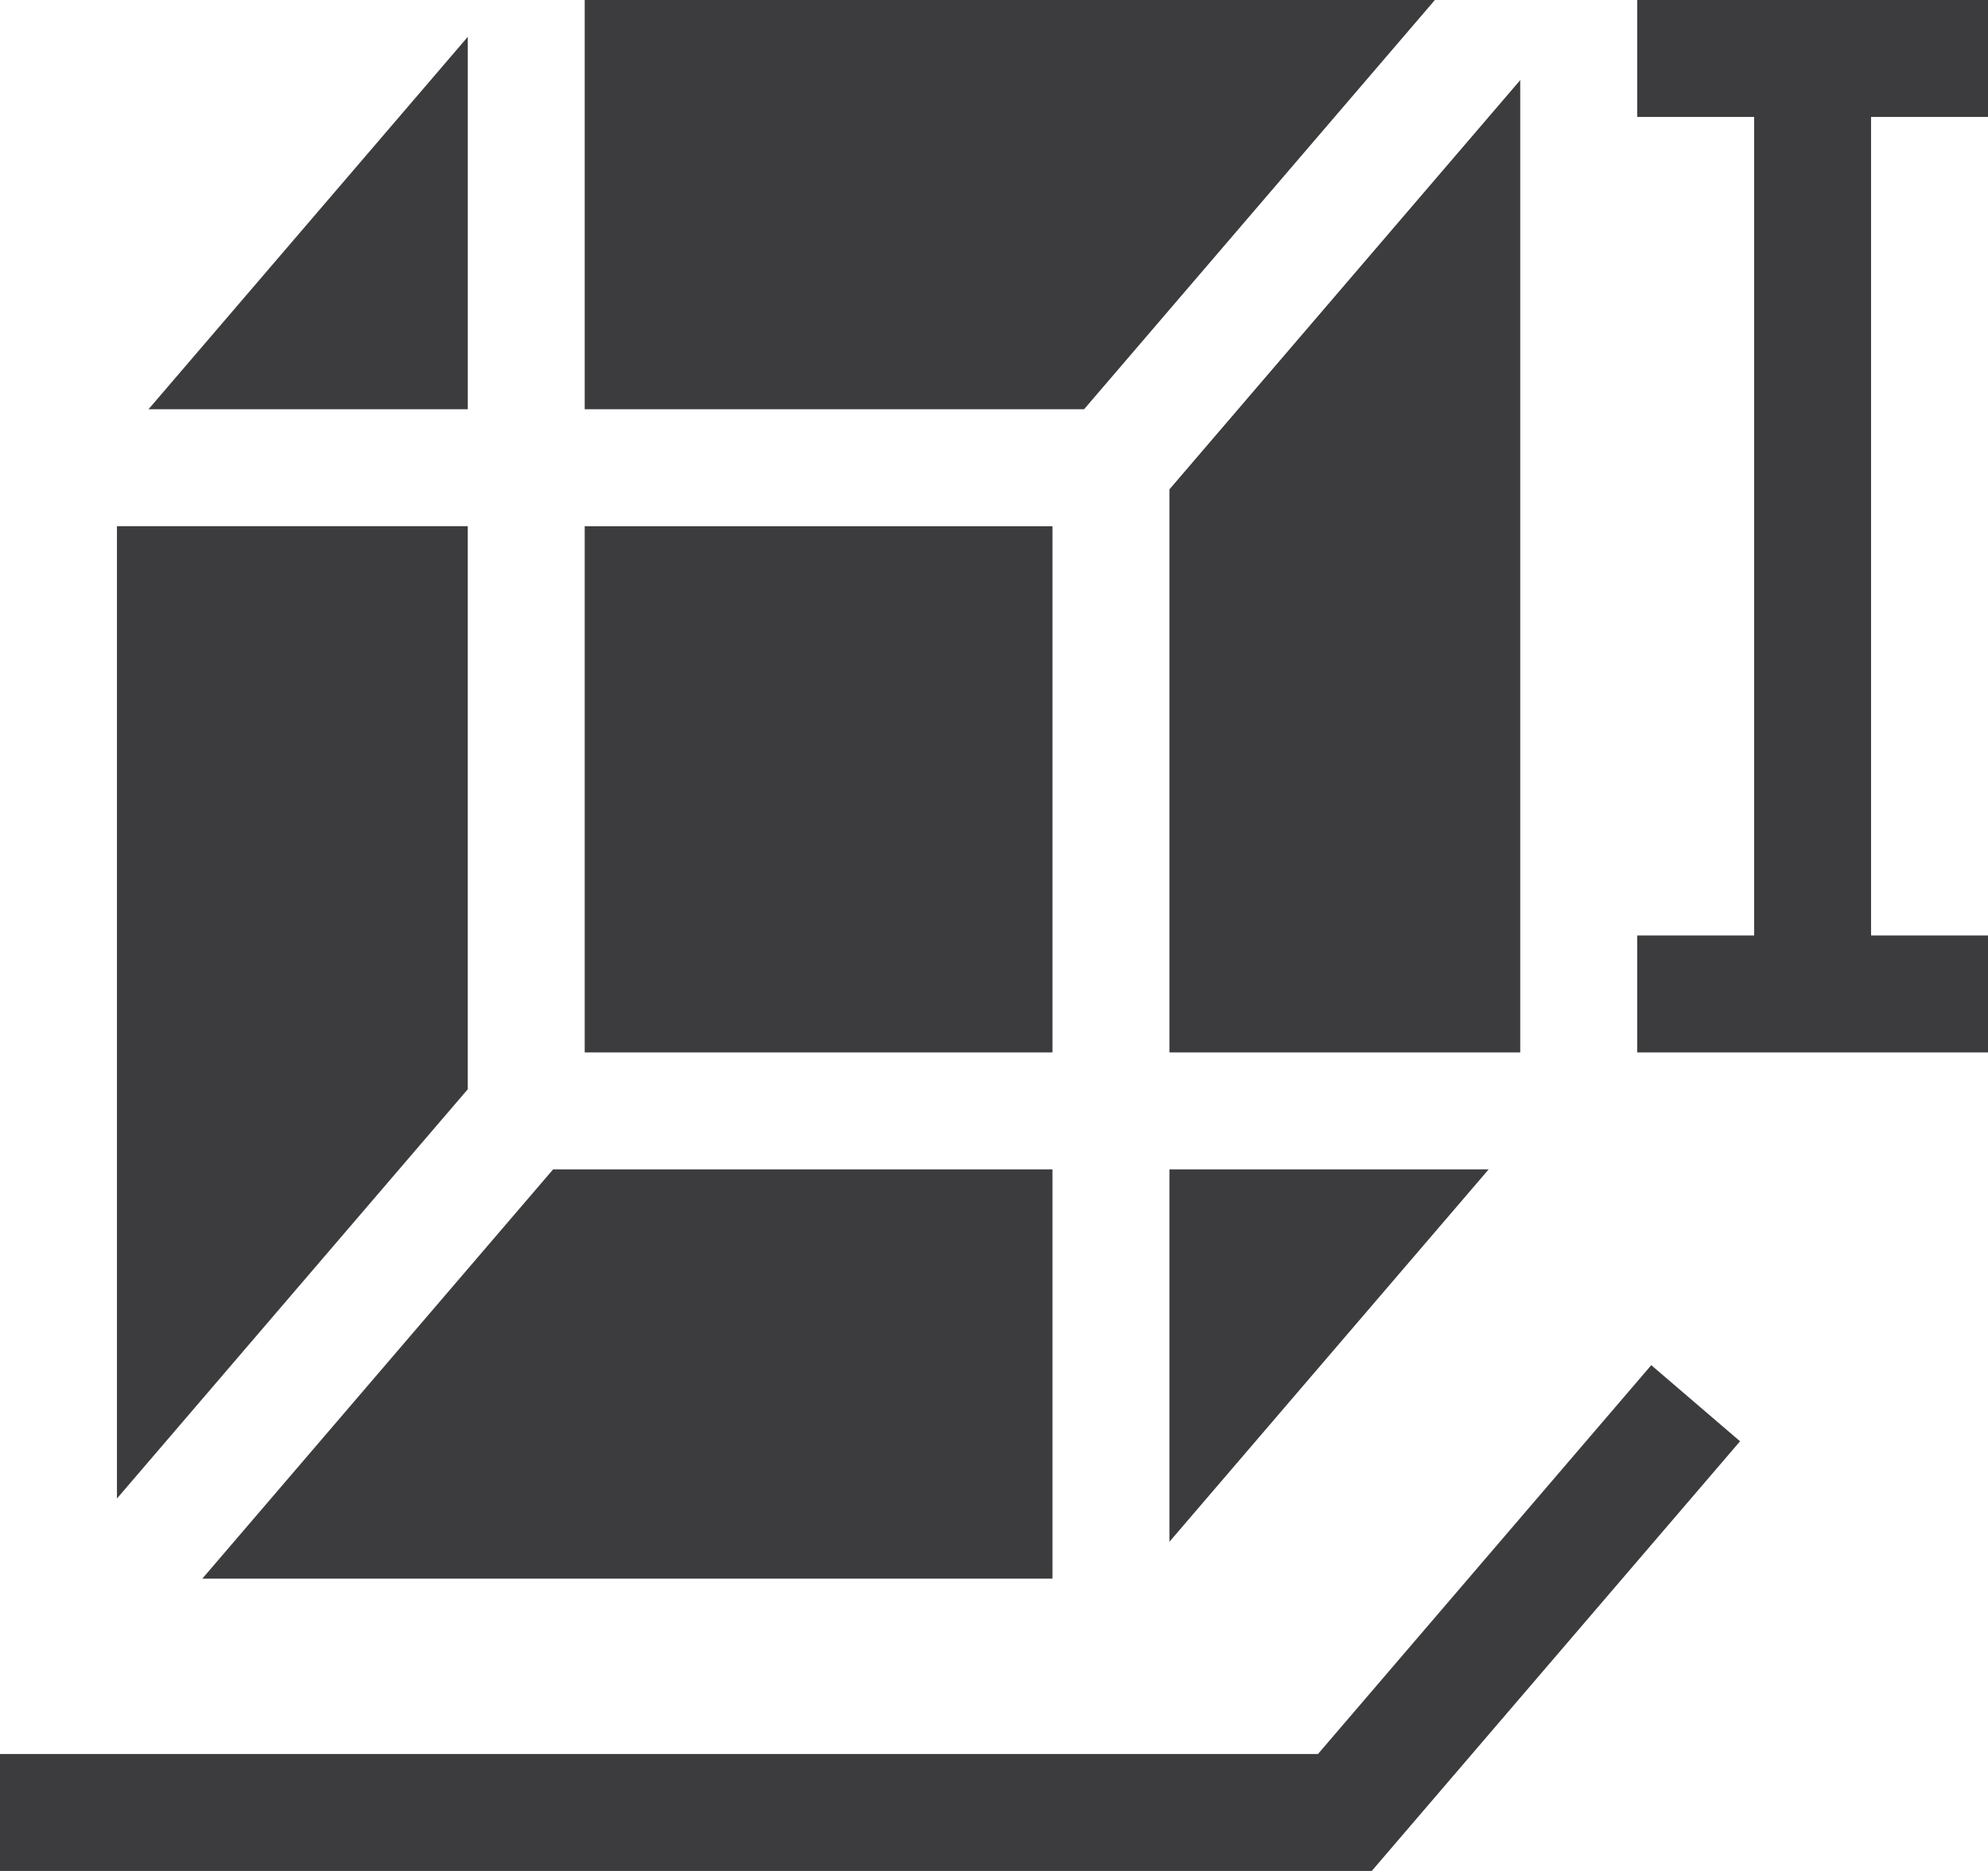
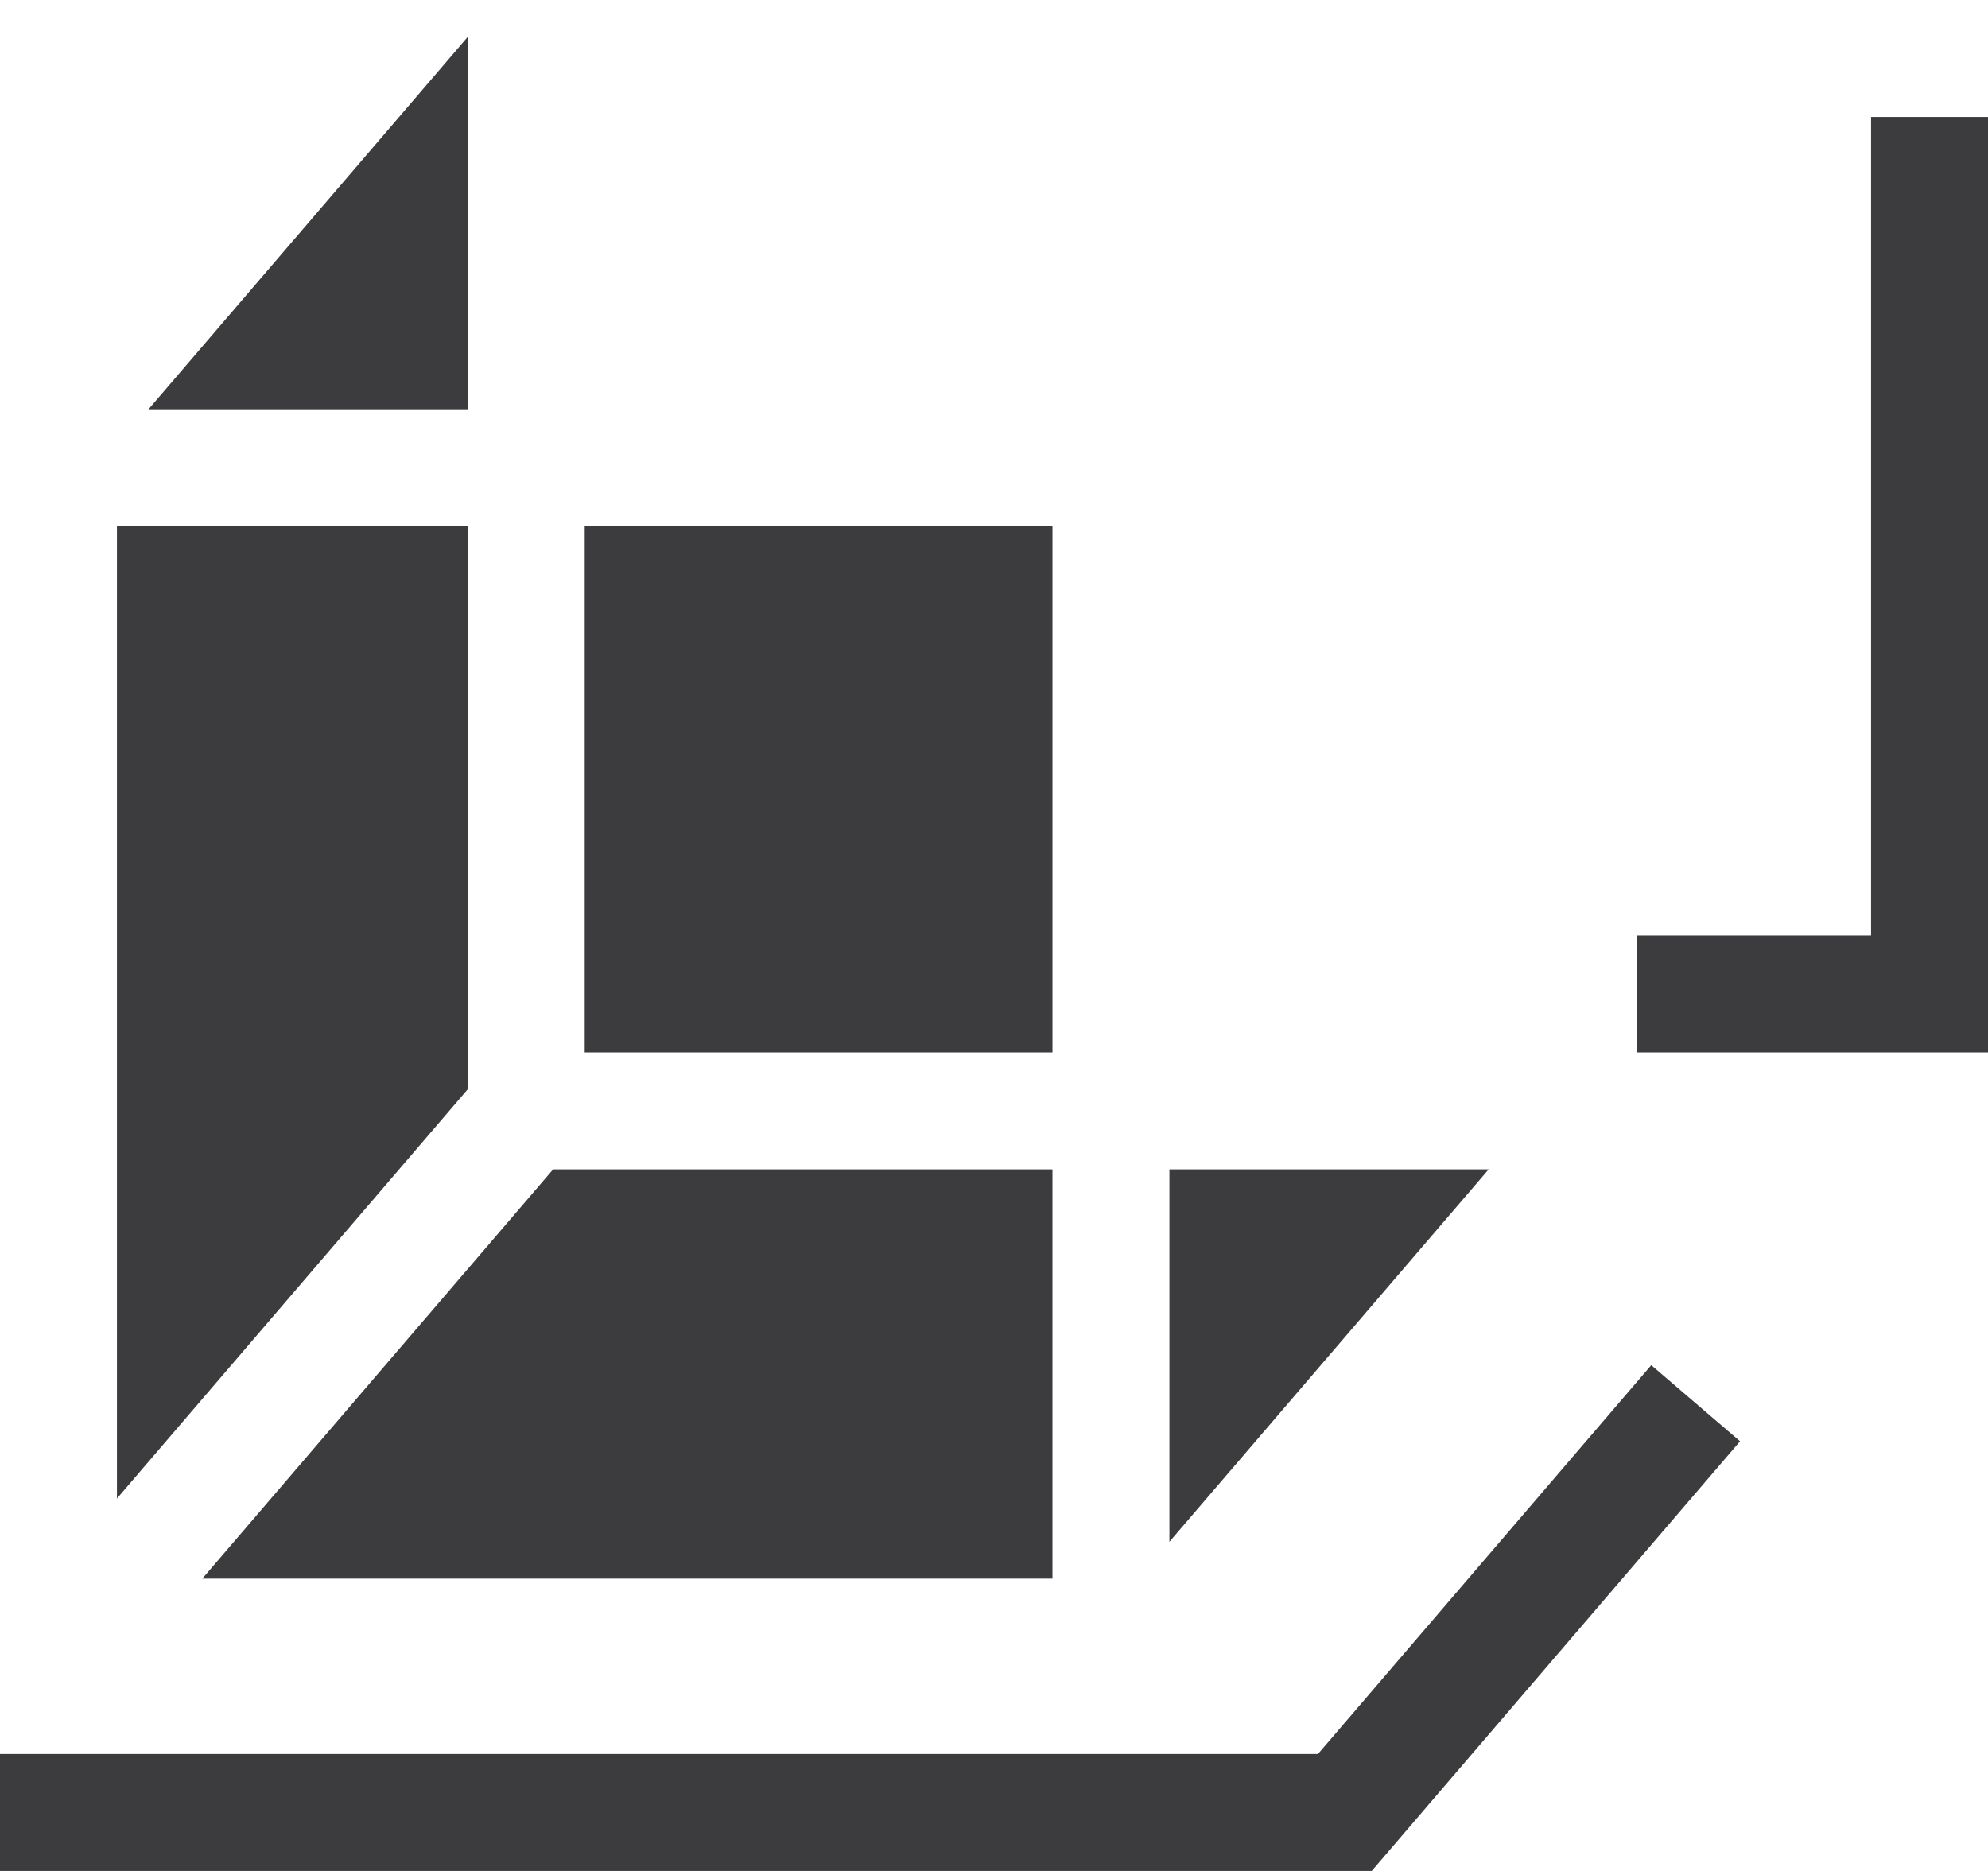
<svg xmlns="http://www.w3.org/2000/svg" width="88.566" height="83.357" viewBox="0 0 88.566 83.357">
  <g id="Raggruppa_132" data-name="Raggruppa 132" transform="translate(-821.434 -2506)">
    <g id="geometrical-shape_5066121" transform="translate(821.434 2491)">
      <path id="Tracciato_159" data-name="Tracciato 159" d="M150,150h20.839v23.444H150Z" transform="translate(-123.951 -111.556)" fill="#3c3c3e" />
      <path id="Tracciato_160" data-name="Tracciato 160" d="M45.629,150H30v43.32l15.629-18.234Z" transform="translate(-24.79 -111.556)" fill="#3c3c3e" />
-       <path id="Tracciato_161" data-name="Tracciato 161" d="M187.876,15H150V33.234h22.246Z" transform="translate(-123.951)" fill="#3c3c3e" />
-       <path id="Tracciato_162" data-name="Tracciato 162" d="M315.629,35.549,300,53.783V78.869h15.629Z" transform="translate(-247.902 -16.98)" fill="#3c3c3e" />
      <path id="Tracciato_163" data-name="Tracciato 163" d="M300,331.593,314.223,315H300Z" transform="translate(-247.902 -247.902)" fill="#3c3c3e" />
      <path id="Tracciato_164" data-name="Tracciato 164" d="M52.324,24.451,38.1,41.044H52.324Z" transform="translate(-31.484 -7.81)" fill="#3c3c3e" />
      <path id="Tracciato_165" data-name="Tracciato 165" d="M89.774,333.234V315H67.528L51.9,333.234Z" transform="translate(-42.886 -247.902)" fill="#3c3c3e" />
      <path id="Tracciato_166" data-name="Tracciato 166" d="M58.715,382.563H0v5.21H61.111L77.52,368.629l-3.956-3.391Z" transform="translate(0 -289.416)" fill="#3c3c3e" />
-       <path id="Tracciato_167" data-name="Tracciato 167" d="M435.629,20.21V15H420v5.21h5.21V56.678H420v5.21h15.629v-5.21h-5.21V20.21Z" transform="translate(-347.063)" fill="#3c3c3e" />
+       <path id="Tracciato_167" data-name="Tracciato 167" d="M435.629,20.21V15v5.21h5.21V56.678H420v5.21h15.629v-5.21h-5.21V20.21Z" transform="translate(-347.063)" fill="#3c3c3e" />
    </g>
  </g>
</svg>